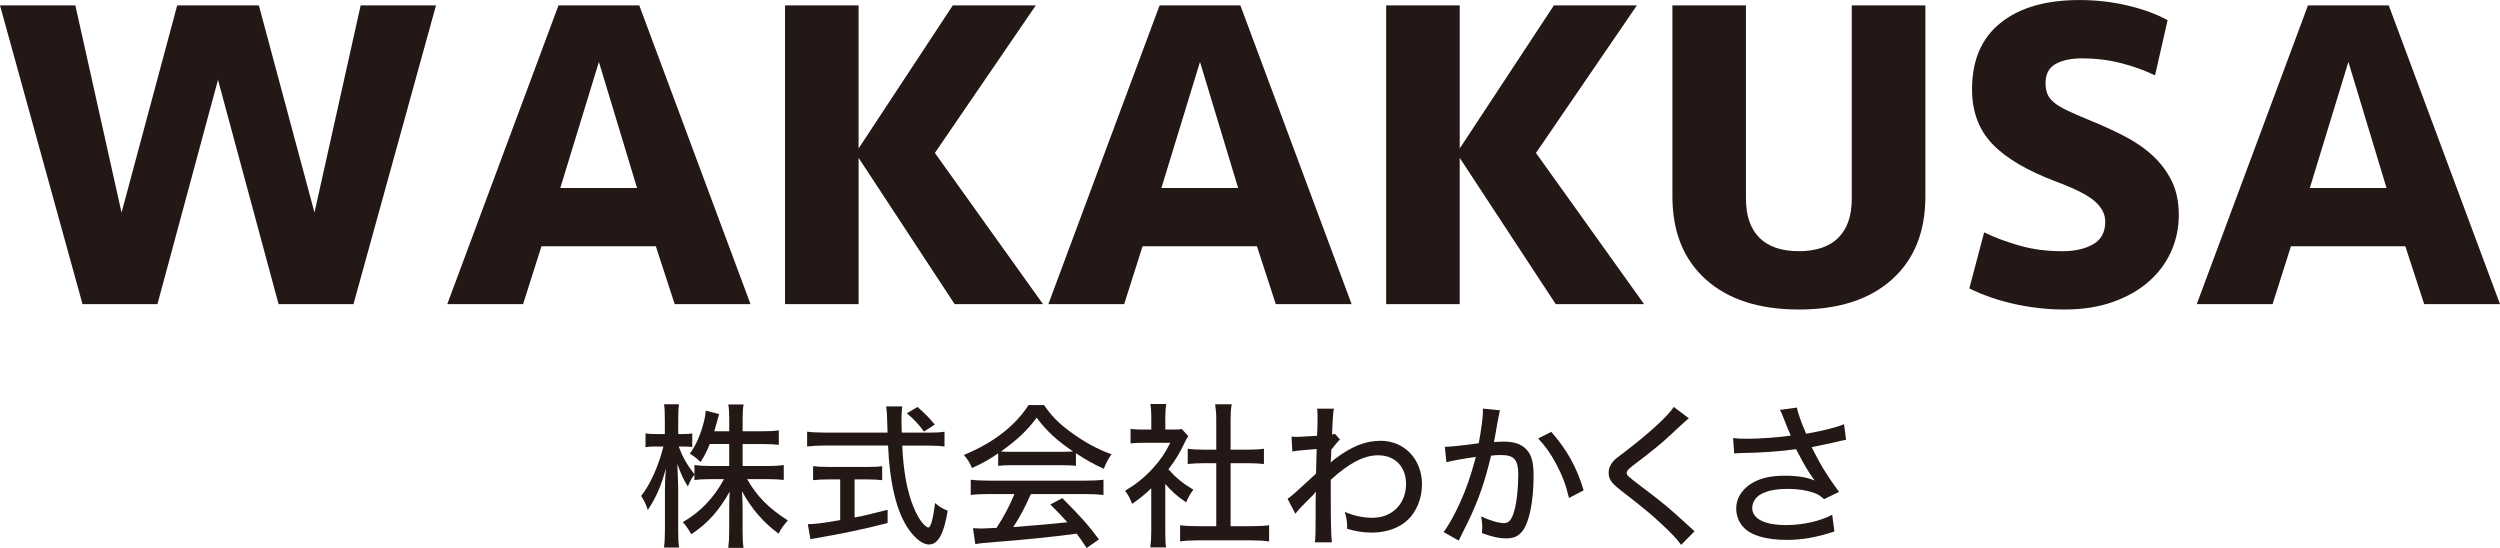
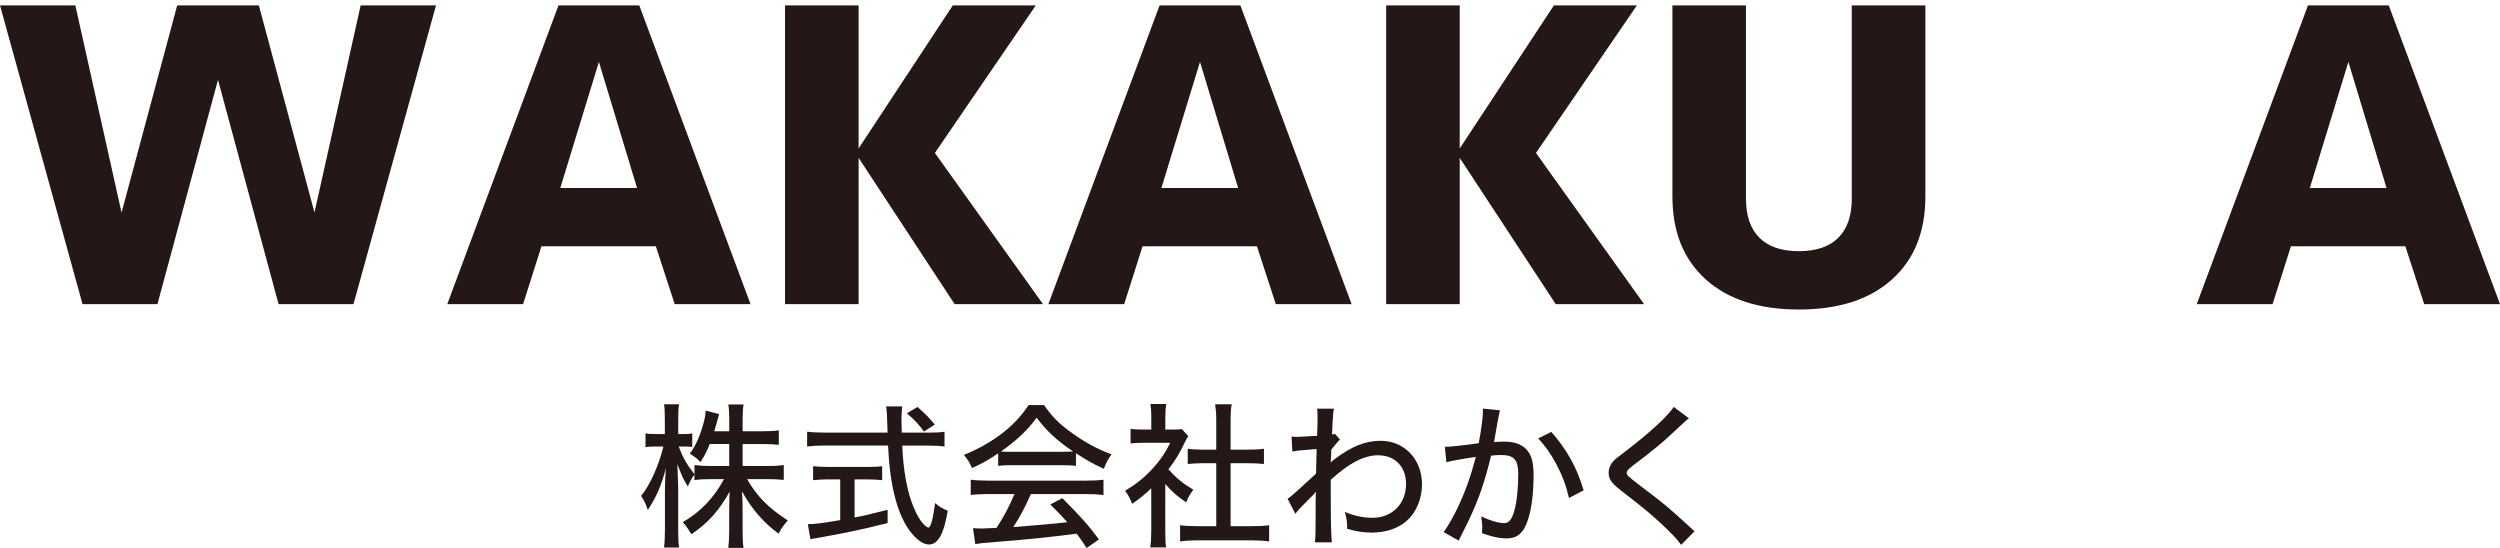
<svg xmlns="http://www.w3.org/2000/svg" id="_イヤー_2" viewBox="0 0 638 139.85">
  <defs>
    <style>.cls-1{fill:#231815;}</style>
  </defs>
  <g id="_イヤー_1-2">
    <g>
      <g>
        <path class="cls-1" d="M181.13,113.32c-.72,1.79-1.19,2.75-2.35,4.61-.99-.99-1.27-1.19-2.74-2.15,1.63-2.19,2.9-5.17,3.74-8.75,.2-.92,.28-1.47,.32-2.23l3.42,.88q-.12,.32-.68,2.43c-.24,.84-.36,1.23-.56,1.95h3.82v-3.18c0-1.63-.08-2.67-.24-3.66h3.9c-.16,.95-.24,1.99-.24,3.66v3.18h5.13c1.91,0,3.06-.08,4.1-.24v3.7c-1.03-.12-2.39-.2-4.1-.2h-5.13v5.61h6.36c1.75,0,2.86-.08,4.14-.24v3.78c-1.31-.12-2.55-.2-4.14-.2h-5.21c2.39,4.26,5.49,7.44,10.38,10.54-1.07,1.23-1.67,2.03-2.35,3.38-3.86-2.82-6.92-6.36-9.35-10.82,.08,1.47,.16,2.86,.16,4.1v5.89c0,1.91,.04,3.26,.24,4.46h-3.9c.16-1.27,.24-2.63,.24-4.5v-5.65c0-1.15,.04-2.59,.12-4.22-2.67,4.81-5.53,8.04-9.79,10.9-.83-1.47-1.47-2.35-2.19-3.1,4.42-2.51,7.92-6.13,10.54-10.98h-3.38c-1.67,0-3.02,.08-4.18,.24v-1.39c-.68,.84-1.19,1.87-1.67,3.02-1.11-1.71-1.71-3.02-2.67-5.73,0,.6,.04,1.03,.04,1.35,.04,.52,.08,2.03,.16,4.54v10.66c0,2.11,.04,3.58,.24,4.77h-3.86c.16-1.27,.24-2.67,.24-4.77v-9.71c0-1.99,.04-3.02,.24-5.73-1.15,4.38-2.47,7.4-4.61,10.62-.52-1.55-.96-2.47-1.71-3.58,2.31-2.86,4.42-7.56,5.69-12.61h-1.87c-1.23,0-2.07,.04-2.7,.16v-3.5c.72,.12,1.39,.16,2.7,.16h2.23v-3.5c0-2.15-.04-3.1-.2-4.1h3.82c-.16,.99-.2,2.19-.2,4.06v3.54h1.23c1.07,0,1.63-.04,2.35-.16v3.46c-.72-.08-1.43-.12-2.27-.12h-1.19c.99,2.67,2.11,4.65,4.02,7.08v-2.35c1.23,.16,2.39,.24,4.18,.24h4.69v-5.61h-4.97Z" />
        <path class="cls-1" d="M237.18,110.41c1.83,0,2.9-.08,3.86-.24v3.78c-1.15-.16-2.59-.24-4.42-.24h-6.36c.24,6.25,1.23,11.73,2.82,15.55,.88,2.19,1.79,3.7,2.74,4.65,.48,.44,.92,.72,1.07,.72,.64,0,1.19-2.03,1.75-6.25,1.15,.99,1.83,1.39,3.22,1.95-.99,5.97-2.47,8.63-4.81,8.63-1.51,0-3.42-1.43-5.09-3.78-3.1-4.38-4.89-11.58-5.33-21.48h-16.23c-1.67,0-2.94,.08-4.42,.24v-3.78c1.19,.16,2.59,.24,4.42,.24h16.11c-.12-4.02-.16-4.38-.16-4.61,0-.36-.08-1.07-.2-2.07h4.1c-.08,.48-.2,2.51-.2,3.1,0,.56,.04,2.51,.08,3.58h7.04Zm-25.86,11.93c-1.43,0-2.78,.08-3.82,.2v-3.58c.99,.12,2.15,.2,3.9,.2h9.91c1.71,0,2.82-.04,3.82-.2v3.58c-1.07-.12-2.31-.2-3.78-.2h-3.26v9.71c1.95-.32,3.26-.64,8.43-1.95v3.38c-6.25,1.59-11.38,2.67-18.46,3.9-.56,.08-.76,.12-1.23,.24l-.68-3.86c1.71,0,3.78-.24,8.27-1.03v-10.38h-3.1Zm24.46-12.21c-1.19-1.71-2.47-3.06-4.34-4.65l2.7-1.63c2.15,1.91,2.78,2.55,4.42,4.5l-2.78,1.79Z" />
        <path class="cls-1" d="M254.73,115.7c-2.35,1.59-4.02,2.55-6.68,3.74-.56-1.35-1.19-2.35-2.07-3.34,7.4-3.02,13.05-7.36,16.51-12.73h3.94c1.99,2.86,3.66,4.57,6.68,6.8,3.46,2.55,6.92,4.46,10.54,5.77-.91,1.27-1.51,2.47-1.95,3.7-2.59-1.19-4.3-2.11-7.12-3.98v3.22c-1.03-.12-2.03-.16-3.5-.16h-13.09c-1.11,0-2.31,.04-3.26,.16v-3.18Zm-2.39,10.38c-2.03,0-3.34,.08-4.61,.24v-3.9c1.27,.16,2.71,.24,4.61,.24h24.66c1.99,0,3.38-.08,4.61-.24v3.9c-1.31-.16-2.62-.24-4.61-.24h-13.92c-1.51,3.42-2.78,5.81-4.5,8.43q9.31-.72,13.8-1.23c-1.67-1.87-2.47-2.7-4.34-4.53l3.06-1.63c4.61,4.61,6.88,7.16,9.35,10.54l-3.14,2.19c-1.27-1.95-1.75-2.59-2.55-3.66-6.6,.88-14.16,1.63-20.09,2.07-3.22,.24-4.77,.4-5.77,.6l-.6-4.06c.88,.04,1.67,.08,2.23,.08,.32,0,.92-.04,1.83-.08q.36,0,1.95-.08c1.95-2.98,3.3-5.57,4.57-8.63h-6.56Zm18.74-10.78c1.15,0,1.95-.04,2.78-.08-4.26-2.9-6.76-5.21-9.31-8.63-2.35,3.22-4.97,5.69-9.11,8.63,.88,.08,1.39,.08,2.59,.08h13.05Z" />
        <path class="cls-1" d="M297.38,135.67c0,1.87,.04,2.9,.2,4.02h-4.02c.16-1.19,.24-2.27,.24-4.06v-11.02c-1.71,1.63-2.67,2.43-4.89,3.98-.4-1.19-1.07-2.43-1.79-3.34,2.9-1.75,4.89-3.34,7.08-5.73,1.91-2.07,3.1-3.82,4.46-6.52h-6.84c-1.39,0-2.23,.04-3.3,.16v-3.7c1.07,.12,1.87,.16,3.14,.16h2.15v-3.5c0-1.03-.08-2.15-.24-3.02h4.06c-.16,.88-.24,1.83-.24,3.1v3.42h1.91c1.23,0,1.79-.04,2.31-.12l1.63,1.79c-.36,.52-.56,.96-.88,1.59-1.31,2.78-2.39,4.57-4.18,6.88,1.99,2.23,3.58,3.54,6.36,5.21-.8,1.07-1.31,1.95-1.83,3.22-2.27-1.51-3.66-2.74-5.33-4.69v12.17Zm16.67-1.39h5.37c2.03,0,3.3-.08,4.46-.24v4.14c-1.31-.2-2.78-.28-4.46-.28h-13.84c-1.71,0-3.1,.08-4.42,.28v-4.14c1.23,.16,2.47,.24,4.46,.24h4.77v-16.07h-3.34c-1.43,0-2.71,.08-3.94,.2v-3.9c1.07,.16,2.19,.24,3.94,.24h3.34v-7.64c0-1.51-.08-2.47-.28-3.94h4.22c-.24,1.51-.28,2.35-.28,3.94v7.64h4.61c1.79,0,2.82-.08,3.9-.24v3.9c-1.23-.12-2.47-.2-3.9-.2h-4.61v16.07Z" />
        <path class="cls-1" d="M328.61,127.28c.92-.6,1.83-1.43,7.24-6.4,.08-2.82,.08-2.98,.16-6.29q-5.01,.36-6.21,.64l-.2-3.82c.6,.08,.88,.08,1.23,.08,.72,0,2.15-.08,5.29-.28,.08-1.43,.12-3.5,.12-5.13,0-.76-.04-1.07-.12-1.79h4.3c-.2,1.03-.2,1.23-.36,3.78q-.04,.6-.08,2.03-.04,.36-.04,.8c.4-.08,.48-.08,.72-.2l1.31,1.47q-.6,.52-2.23,2.59,0,.52-.04,1.67c-.04,.2-.04,.6-.08,1.15,0,.12,0,.24-.04,.48,.24-.24,.64-.6,.96-.84,4.34-3.3,7.88-4.73,11.81-4.73,6.05,0,10.54,4.73,10.54,11.1,0,3.54-1.35,6.96-3.66,9.11-2.19,2.07-5.45,3.22-9.15,3.22-2.15,0-4.14-.32-6.33-.99,.04-.2,.04-.4,.04-.48,0-1.27-.12-2.15-.6-3.82,2.27,.99,4.65,1.51,7.08,1.51,5.01,0,8.55-3.58,8.55-8.63,0-4.42-2.82-7.32-7.12-7.32-3.62,0-7.36,1.95-12.09,6.25v4.34c0,6.01,.08,9.94,.28,11.62h-4.34c.16-1.15,.2-2.35,.2-6.64v-3.74c0-1.23,.04-2.03,.08-2.55-.08,.12-.12,.16-.16,.2-.32,.44-.6,.72-1.79,1.87-1.51,1.47-2.78,2.82-3.3,3.58l-1.99-3.82Z" />
        <path class="cls-1" d="M368.75,114.03c1.43,0,5.25-.44,8.63-.92,.68-3.74,1.07-6.8,1.07-8.12,0-.16,0-.4-.04-.72l4.38,.44c-.12,.52-.2,.8-.28,1.31q-.16,.76-.28,1.39-.12,.88-.68,3.86c-.16,.92-.16,.99-.28,1.55,1.07-.08,1.71-.12,2.58-.12,2.51,0,4.38,.64,5.61,1.91,1.39,1.43,1.91,3.3,1.91,6.8,0,6.6-1.11,11.97-2.9,14.2-1.07,1.31-2.23,1.79-4.22,1.79-1.63,0-3.42-.4-6.05-1.35,.04-.64,.08-1.15,.08-1.51,0-.72-.08-1.35-.28-2.75,2.15,1.03,4.46,1.71,5.81,1.71,1.27,0,1.99-.88,2.62-3.1,.64-2.11,1.03-5.89,1.03-9.35,0-3.7-1.07-4.93-4.38-4.93-.83,0-1.51,.04-2.55,.16-1.59,6.6-3.14,11.1-5.65,16.39-.28,.64-1.19,2.39-2.62,5.29l-3.86-2.19c1.19-1.51,2.79-4.38,4.14-7.36,1.75-3.9,2.67-6.52,4.1-11.81-3.1,.44-5.97,.95-7.52,1.35l-.4-3.94Zm27.13-3.82c4.02,4.57,6.48,8.99,8.27,14.92l-3.74,1.95c-.76-3.22-1.71-5.73-3.26-8.67-1.51-2.78-2.75-4.53-4.61-6.52l3.34-1.67Z" />
        <path class="cls-1" d="M431.01,106.75c-.64,.48-1.27,1.03-4.93,4.46-2.03,1.91-4.62,4.02-9.35,7.6-1.27,.99-1.59,1.35-1.59,1.83,0,.64,.12,.76,3.54,3.38,6.25,4.73,7.08,5.45,12.65,10.54,.48,.48,.68,.64,1.11,1.03l-3.42,3.46c-.99-1.43-2.51-3.02-5.17-5.49-2.71-2.51-4.3-3.82-10.18-8.39-2.47-1.91-3.14-2.9-3.14-4.54,0-1.11,.44-2.11,1.23-2.98,.48-.52,.52-.56,3.46-2.78,5.85-4.5,10.42-8.71,11.93-11.02l3.86,2.9Z" />
-         <path class="cls-1" d="M442.27,111.77c1.11,.16,2.11,.2,3.62,.2,3.14,0,8.27-.36,11.1-.8-.16-.48-.2-.56-.76-1.79-.36-.92-.92-2.27-1.43-3.62-.24-.56-.32-.72-.56-1.15l4.34-.6c.2,1.31,.96,3.42,2.35,6.68,4.14-.72,7.64-1.59,9.67-2.43l.52,3.98c-.96,.16-1.27,.24-2.63,.56-2.86,.64-2.94,.68-6.17,1.31,1.31,2.55,2.23,4.26,2.71,5.05,1.19,1.95,2.82,4.42,4.3,6.36l-3.82,1.87c-.99-.88-1.59-1.27-2.75-1.67-1.87-.64-3.94-.95-6.52-.95-3.14,0-5.45,.48-7.12,1.51-1.19,.76-1.95,2.03-1.95,3.34,0,2.78,3.14,4.38,8.71,4.38,4.14,0,8.59-.99,11.7-2.63l.56,4.26c-4.53,1.51-8.23,2.15-12.13,2.15-5.33,0-9.23-1.15-11.14-3.3-1.15-1.27-1.79-2.94-1.79-4.73,0-2.55,1.43-4.85,3.94-6.4,2.27-1.35,4.81-1.95,8.51-1.95,3.18,0,5.65,.4,7.56,1.23l-.36-.52c-1.19-1.67-2.35-3.54-3.7-6.21-.36-.72-.44-.84-.68-1.27-3.86,.56-8.83,.91-14.12,.99-.88,.04-1.03,.04-1.67,.12l-.28-3.98Z" />
      </g>
      <g>
        <path class="cls-1" d="M80.25,54.26L92.04,1.37h19.23l-21.06,76.24h-19.12l-15.46-57.24-15.45,57.24H21.06L0,1.37H19.23l11.79,52.89L45.22,1.37h20.84l14.2,52.89Z" />
        <path class="cls-1" d="M167.37,62.85h-29.19l-4.69,14.77h-19.35L142.53,1.37h20.61l28.39,76.24h-19.35l-4.81-14.77Zm-24.38-14.88h19.58l-9.73-32.17-9.85,32.17Z" />
        <path class="cls-1" d="M200.34,77.62V1.37h18.77V37.89L243.16,1.37h21.18l-25.76,37.66,27.59,38.58h-22.55l-24.5-37.32v37.32h-18.77Z" />
        <path class="cls-1" d="M320.77,62.85h-29.19l-4.69,14.77h-19.35L295.93,1.37h20.61l28.39,76.24h-19.35l-4.81-14.77Zm-24.38-14.88h19.58l-9.73-32.17-9.85,32.17Z" />
        <path class="cls-1" d="M353.75,77.62V1.37h18.77V37.89L396.56,1.37h21.18l-25.76,37.66,27.59,38.58h-22.55l-24.5-37.32v37.32h-18.77Z" />
        <path class="cls-1" d="M472.58,1.37h18.78V50.14c0,9.01-2.84,16.07-8.53,21.18-5.69,5.11-13.61,7.67-23.75,7.67s-18.07-2.56-23.75-7.67c-5.69-5.11-8.53-12.17-8.53-21.18V1.37h18.77V50.71c0,4.35,1.14,7.67,3.43,9.96s5.65,3.43,10.07,3.43,7.79-1.15,10.07-3.43c2.29-2.29,3.43-5.61,3.43-9.96V1.37Z" />
-         <path class="cls-1" d="M556.03,54.84c0,3.36-.67,6.51-2,9.44-1.34,2.94-3.26,5.5-5.78,7.67-2.52,2.18-5.57,3.89-9.16,5.15-3.59,1.26-7.67,1.89-12.25,1.89-4.2,0-8.4-.46-12.59-1.37-4.2-.92-8.09-2.25-11.68-4.01l3.78-14.31c2.67,1.3,5.68,2.42,9.04,3.38,3.36,.96,6.98,1.43,10.88,1.43,3.21,0,5.84-.59,7.9-1.77,2.06-1.18,3.09-3.11,3.09-5.78,0-1.91-.9-3.64-2.69-5.21-1.79-1.56-5.06-3.22-9.79-4.98-7.48-2.82-12.94-6.05-16.37-9.67-3.43-3.62-5.15-8.26-5.15-13.91,0-7.4,2.42-13.05,7.27-16.94,4.85-3.89,11.54-5.84,20.09-5.84,4.35,0,8.51,.48,12.48,1.43,3.97,.96,7.33,2.19,10.07,3.72l-3.21,14.08c-2.67-1.3-5.59-2.35-8.76-3.15s-6.43-1.2-9.79-1.2c-2.82,0-5.09,.48-6.81,1.43-1.72,.96-2.58,2.58-2.58,4.87,0,1.07,.15,1.99,.46,2.75,.3,.76,.86,1.49,1.66,2.18,.8,.69,1.93,1.37,3.38,2.06,1.45,.69,3.28,1.49,5.5,2.4,3.21,1.3,6.22,2.67,9.04,4.12,2.82,1.45,5.27,3.13,7.33,5.04,2.06,1.91,3.68,4.08,4.87,6.53,1.18,2.44,1.77,5.31,1.77,8.59Z" />
        <path class="cls-1" d="M613.84,62.85h-29.19l-4.69,14.77h-19.35L589,1.37h20.61l28.39,76.24h-19.35l-4.81-14.77Zm-24.38-14.88h19.58l-9.73-32.17-9.84,32.17Z" />
      </g>
    </g>
  </g>
</svg>